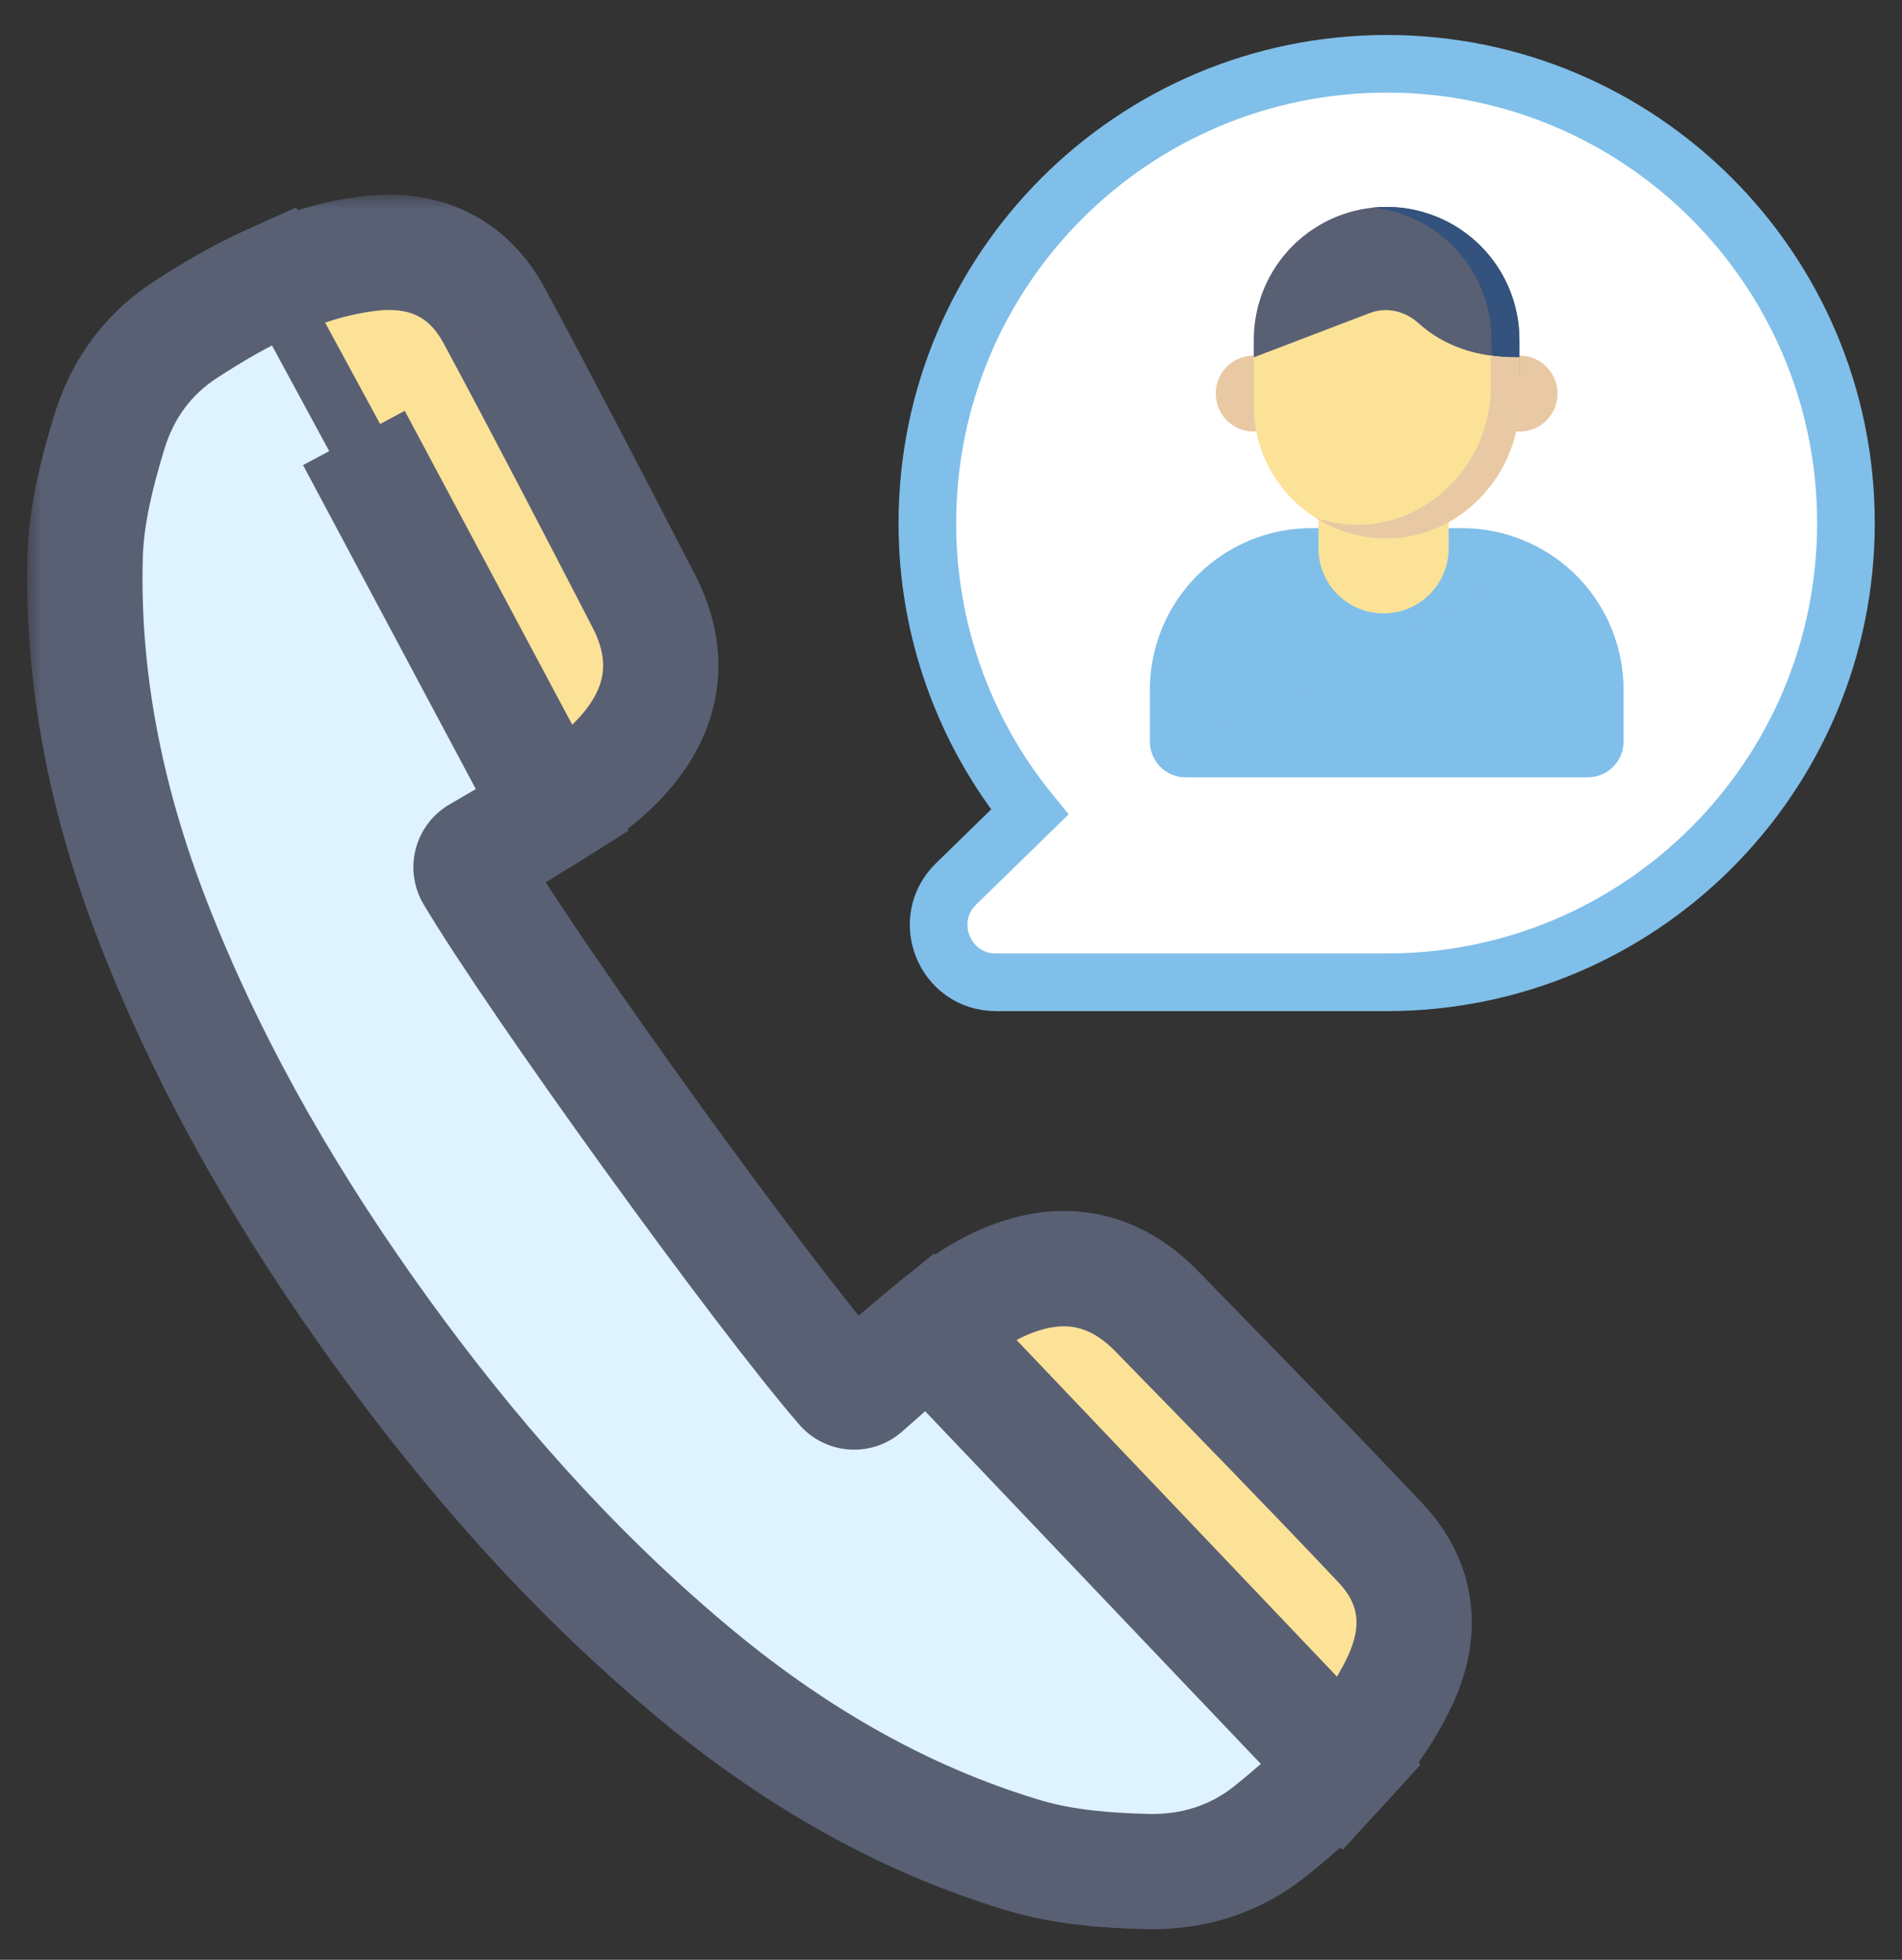
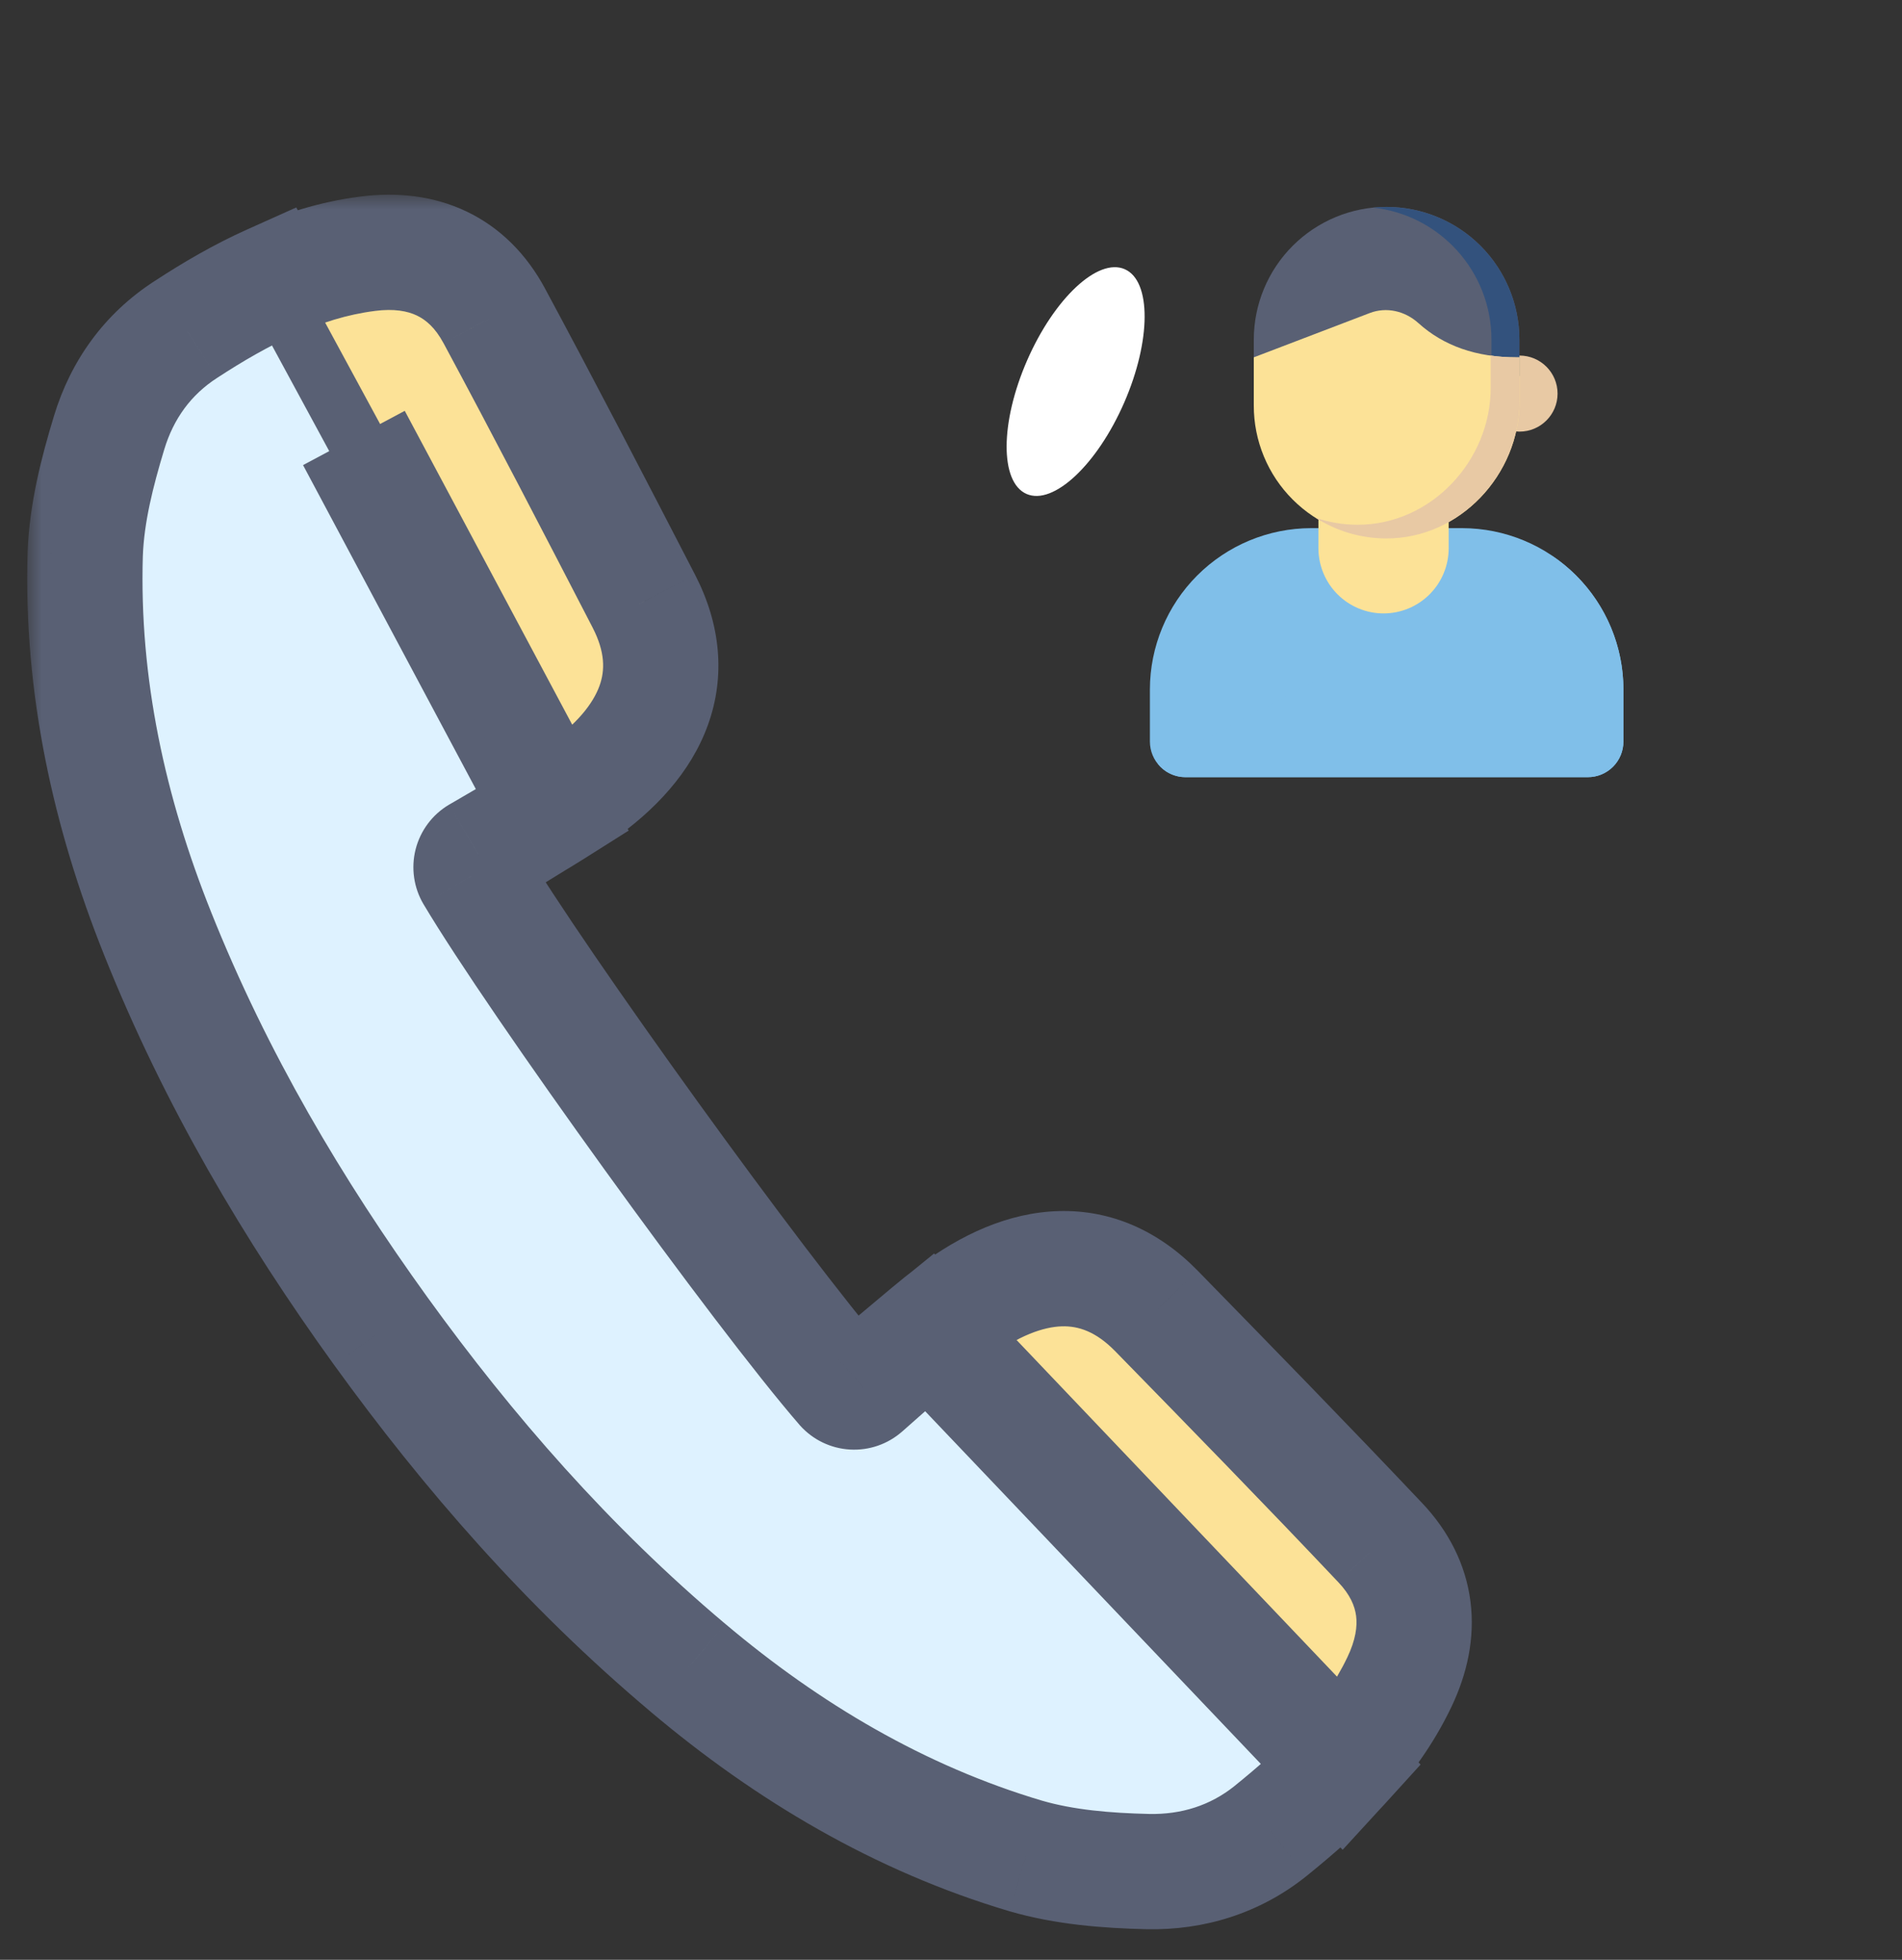
<svg xmlns="http://www.w3.org/2000/svg" width="66" height="68" viewBox="0 0 66 68" fill="none">
  <rect x="0" y="0" width="66" height="68" fill="#333333" stroke="none" />
  <path d="M46.563 61.257C45.818 62.076 44.967 62.82 44.084 63.534C42.849 64.523 41.382 64.97 39.838 64.938C38.413 64.906 36.943 64.79 35.592 64.396C31.22 63.097 27.335 60.789 23.877 57.872C19.706 54.362 16.247 50.382 13.215 46.189C10.182 41.986 7.491 37.453 5.469 32.389C3.787 28.185 2.819 23.78 2.958 19.215C3.01 17.8 3.372 16.374 3.787 15.012C4.235 13.532 5.117 12.288 6.458 11.427C7.405 10.808 8.373 10.245 9.395 9.787L19.174 28.121C18.365 28.632 17.504 29.111 16.599 29.643C16.48 29.713 16.395 29.828 16.361 29.962C16.327 30.095 16.347 30.237 16.418 30.355C18.653 34.111 26.389 44.827 29.251 48.126C29.343 48.228 29.472 48.291 29.609 48.299C29.747 48.307 29.882 48.26 29.985 48.169C30.772 47.477 31.496 46.816 32.241 46.21L46.563 61.257Z" fill="#DEF2FF" />
  <path d="M17.153 10.961C18.92 14.244 20.634 17.555 22.346 20.867C23.658 23.417 22.696 25.725 20.056 27.546C19.765 27.745 19.477 27.932 19.176 28.117L9.395 9.789C10.451 9.314 11.56 8.957 12.755 8.805C14.685 8.555 16.23 9.242 17.153 10.961ZM47.891 53.52C45.329 50.811 42.725 48.144 40.12 45.477C38.111 43.429 35.618 43.617 33.059 45.55C32.779 45.764 32.511 45.979 32.239 46.206L46.564 61.254C47.347 60.401 48.035 59.459 48.554 58.373C49.397 56.62 49.232 54.937 47.891 53.52Z" fill="#FCE297" />
  <mask id="path-3-outside-1_12997_13739" maskUnits="userSpaceOnUse" x=".945" y="6.755" width="51" height="61" fill="#000">
    <path fill="#fff" d="M0.945 6.755H51.945V67.755H0.945z" />
    <path fill-rule="evenodd" clip-rule="evenodd" d="M22.346 20.867C20.634 17.555 18.92 14.244 17.153 10.961C16.23 9.242 14.685 8.555 12.755 8.805C11.561 8.957 10.452 9.313 9.396 9.789L9.395 9.787C8.373 10.245 7.405 10.808 6.458 11.426C5.117 12.288 4.235 13.532 3.787 15.012C3.372 16.374 3.01 17.8 2.958 19.215C2.819 23.78 3.787 28.185 5.469 32.389C7.491 37.453 10.182 41.986 13.215 46.188C16.247 50.382 19.706 54.362 23.877 57.872C27.335 60.789 31.22 63.097 35.592 64.396C36.943 64.79 38.413 64.906 39.838 64.938C41.382 64.97 42.849 64.523 44.084 63.534C44.967 62.82 45.818 62.076 46.563 61.257L32.241 46.21C31.683 46.665 31.136 47.149 30.566 47.655C30.375 47.824 30.182 47.995 29.985 48.168C29.882 48.26 29.747 48.307 29.609 48.299C29.472 48.291 29.343 48.228 29.251 48.126C26.389 44.827 18.653 34.111 16.418 30.355C16.347 30.237 16.327 30.095 16.361 29.962C16.395 29.828 16.48 29.713 16.599 29.643C16.875 29.48 17.147 29.323 17.416 29.168C18.025 28.815 18.612 28.476 19.174 28.121L12.281 15.197L19.176 28.117C19.477 27.932 19.765 27.745 20.056 27.546C22.696 25.725 23.658 23.417 22.346 20.867ZM40.12 45.477C42.725 48.144 45.329 50.811 47.891 53.521C49.232 54.937 49.397 56.62 48.554 58.373C48.035 59.459 47.347 60.401 46.564 61.254L32.239 46.206C32.511 45.979 32.779 45.764 33.059 45.55C35.618 43.617 38.111 43.429 40.12 45.477Z" />
  </mask>
  <path d="M17.153 10.961L15.391 11.908L15.392 11.909L17.153 10.961ZM22.346 20.867L24.124 19.952L24.122 19.948L22.346 20.867ZM12.755 8.805L13.008 10.789L13.011 10.788L12.755 8.805ZM9.396 9.789L7.632 10.73L8.512 12.381L10.218 11.612L9.396 9.789ZM9.395 9.787L11.16 8.845L10.281 7.198L8.577 7.962L9.395 9.787ZM6.458 11.426L7.539 13.109L7.545 13.105L7.551 13.101L6.458 11.426ZM3.787 15.012L5.7 15.594L5.701 15.591L3.787 15.012ZM2.958 19.215L0.959 19.141L0.959 19.154L2.958 19.215ZM5.469 32.389L7.326 31.647L7.326 31.646L5.469 32.389ZM13.215 46.188L11.593 47.359L11.594 47.36L13.215 46.188ZM23.877 57.872L25.167 56.343L25.165 56.342L23.877 57.872ZM35.592 64.396L35.023 66.313L35.033 66.316L35.592 64.396ZM39.838 64.938L39.793 66.938L39.797 66.938L39.838 64.938ZM44.084 63.534L45.334 65.095L45.341 65.089L44.084 63.534ZM46.563 61.257L48.043 62.602L49.295 61.225L48.012 59.877L46.563 61.257ZM32.241 46.21L33.69 44.831L32.414 43.492L30.979 44.659L32.241 46.21ZM30.566 47.655L29.239 46.158L29.239 46.158L30.566 47.655ZM29.985 48.168L28.665 46.666L28.657 46.672L29.985 48.168ZM29.609 48.299L29.726 46.302L29.726 46.302L29.609 48.299ZM29.251 48.126L27.741 49.436L27.75 49.447L27.759 49.457L29.251 48.126ZM16.418 30.355L14.698 31.377L14.699 31.378L16.418 30.355ZM16.361 29.962L18.299 30.454L18.299 30.454L16.361 29.962ZM16.599 29.643L15.586 27.918L15.575 27.924L16.599 29.643ZM17.416 29.168L18.417 30.899L18.417 30.899L17.416 29.168ZM19.174 28.121L20.242 29.812L21.814 28.82L20.939 27.18L19.174 28.121ZM12.281 15.197L14.045 14.255L10.516 16.138L12.281 15.197ZM19.176 28.117L17.411 29.059L18.413 30.937L20.225 29.82L19.176 28.117ZM20.056 27.546L21.188 29.194L21.191 29.192L20.056 27.546ZM47.891 53.521L46.437 54.895L46.438 54.896L47.891 53.521ZM40.12 45.477L41.55 44.079L41.547 44.076L40.12 45.477ZM48.554 58.373L46.752 57.507L46.75 57.51L48.554 58.373ZM46.564 61.254L45.115 62.633L46.59 64.183L48.037 62.606L46.564 61.254ZM32.239 46.206L30.954 44.674L29.322 46.042L30.791 47.585L32.239 46.206ZM33.059 45.55L31.853 43.954L31.846 43.96L33.059 45.55ZM15.392 11.909C17.149 15.175 18.856 18.472 20.569 21.785L24.122 19.948C22.411 16.638 20.69 13.313 18.914 10.014L15.392 11.909ZM13.011 10.788C13.678 10.702 14.143 10.793 14.468 10.949C14.781 11.099 15.104 11.373 15.391 11.908L18.915 10.015C18.278 8.83 17.367 7.902 16.195 7.341C15.034 6.785 13.762 6.658 12.499 6.821L13.011 10.788ZM10.218 11.612C11.135 11.199 12.052 10.91 13.008 10.789L12.502 6.821C11.07 7.003 9.768 7.428 8.575 7.965L10.218 11.612ZM7.631 10.728L7.632 10.73L11.161 8.848L11.16 8.845L7.631 10.728ZM7.551 13.101C8.444 12.518 9.317 12.014 10.213 11.612L8.577 7.962C7.429 8.476 6.366 9.098 5.364 9.752L7.551 13.101ZM5.701 15.591C6.022 14.532 6.628 13.694 7.539 13.109L5.377 9.744C3.607 10.881 2.448 12.533 1.873 14.433L5.701 15.591ZM4.957 19.289C4.999 18.141 5.298 16.917 5.7 15.594L1.874 14.43C1.447 15.83 1.022 17.458 0.959 19.141L4.957 19.289ZM7.326 31.646C5.724 27.643 4.828 23.513 4.957 19.276L0.959 19.154C0.81 24.046 1.849 28.726 3.612 33.132L7.326 31.646ZM14.837 45.018C11.875 40.913 9.273 36.524 7.326 31.647L3.611 33.13C5.708 38.382 8.49 43.058 11.593 47.359L14.837 45.018ZM25.165 56.342C21.148 52.961 17.797 49.112 14.836 45.017L11.594 47.36C14.697 51.652 18.264 55.762 22.59 59.402L25.165 56.342ZM36.162 62.479C32.104 61.274 28.459 59.12 25.167 56.343L22.588 59.401C26.212 62.457 30.335 64.921 35.023 66.313L36.162 62.479ZM39.883 62.939C38.514 62.908 37.251 62.796 36.152 62.476L35.033 66.316C36.636 66.783 38.311 66.904 39.793 66.938L39.883 62.939ZM42.834 61.973C41.995 62.644 40.995 62.961 39.879 62.939L39.797 66.938C41.769 66.978 43.703 66.401 45.334 65.095L42.834 61.973ZM45.083 59.911C44.438 60.621 43.676 61.292 42.827 61.978L45.341 65.089C46.258 64.348 47.199 63.531 48.043 62.602L45.083 59.911ZM30.793 47.589L45.114 62.635L48.012 59.877L33.69 44.831L30.793 47.589ZM31.893 49.151C32.469 48.64 32.983 48.185 33.503 47.762L30.979 44.659C30.382 45.145 29.803 45.658 29.239 46.158L31.893 49.151ZM31.305 49.671C31.506 49.494 31.703 49.32 31.893 49.151L29.239 46.158C29.048 46.328 28.858 46.496 28.665 46.666L31.305 49.671ZM29.492 50.295C30.159 50.334 30.813 50.107 31.312 49.664L28.657 46.672C28.95 46.413 29.335 46.279 29.726 46.302L29.492 50.295ZM27.759 49.457C28.203 49.955 28.826 50.256 29.492 50.295L29.726 46.302C30.117 46.325 30.483 46.502 30.744 46.794L27.759 49.457ZM14.699 31.378C16.994 35.235 24.8 46.047 27.741 49.436L30.762 46.815C27.978 43.606 20.311 32.987 18.136 29.333L14.699 31.378ZM14.422 29.469C14.258 30.116 14.357 30.803 14.698 31.377L18.137 29.334C18.337 29.671 18.396 30.074 18.299 30.454L14.422 29.469ZM15.575 27.924C15.001 28.266 14.587 28.822 14.422 29.469L18.299 30.454C18.203 30.834 17.959 31.16 17.622 31.361L15.575 27.924ZM16.414 27.436C16.147 27.591 15.869 27.752 15.586 27.918L17.612 31.367C17.881 31.209 18.148 31.055 18.417 30.899L16.414 27.436ZM18.106 26.43C17.583 26.76 17.03 27.08 16.414 27.436L18.417 30.899C19.02 30.55 19.641 30.191 20.242 29.812L18.106 26.43ZM10.516 16.138L17.409 29.062L20.939 27.18L14.045 14.255L10.516 16.138ZM20.94 27.176L14.045 14.255L10.516 16.138L17.411 29.059L20.94 27.176ZM18.923 25.897C18.662 26.076 18.401 26.246 18.127 26.415L20.225 29.82C20.552 29.619 20.868 29.414 21.188 29.194L18.923 25.897ZM20.567 21.782C21.001 22.625 20.997 23.262 20.802 23.799C20.584 24.401 20.031 25.133 18.92 25.899L21.191 29.192C22.72 28.137 23.968 26.805 24.563 25.16C25.182 23.451 25.002 21.659 24.124 19.952L20.567 21.782ZM49.344 52.147C46.77 49.424 44.154 46.745 41.55 44.079L38.689 46.874C41.296 49.543 43.889 52.199 46.437 54.895L49.344 52.147ZM50.357 59.24C50.908 58.093 51.188 56.845 51.026 55.569C50.862 54.279 50.268 53.123 49.343 52.145L46.438 54.896C46.855 55.335 47.014 55.728 47.058 56.072C47.103 56.43 47.043 56.901 46.752 57.507L50.357 59.24ZM48.037 62.606C48.922 61.643 49.735 60.54 50.359 59.236L46.75 57.51C46.335 58.379 45.772 59.159 45.091 59.901L48.037 62.606ZM30.791 47.585L45.115 62.633L48.013 59.875L33.688 44.827L30.791 47.585ZM31.846 43.96C31.541 44.193 31.248 44.427 30.954 44.674L33.525 47.739C33.773 47.53 34.017 47.334 34.272 47.141L31.846 43.96ZM41.547 44.076C40.203 42.706 38.558 41.971 36.741 42.021C34.993 42.069 33.335 42.835 31.853 43.954L34.264 47.146C35.341 46.333 36.21 46.038 36.85 46.02C37.422 46.004 38.027 46.2 38.692 46.877L41.547 44.076Z" fill="#596074" mask="url(#path-3-outside-1_12997_13739)" />
-   <path d="M33.177 30.668L33.176 30.669C31.9 31.915 32.772 34.083 34.563 34.083H48.121C56.918 34.083 64.055 26.954 64.055 18.148C64.055 9.344 56.918 2.214 48.121 2.214C39.318 2.214 32.181 9.343 32.18 18.147C32.174 21.809 33.434 25.35 35.73 28.177L33.177 30.668Z" fill="#fff" stroke="#80BFE9" stroke-width="2" />
  <path d="M39.008 13.974C39.948 11.82 39.957 9.745 39.028 9.34C38.098 8.934 36.582 10.351 35.642 12.504C34.701 14.658 34.692 16.733 35.622 17.139C36.551 17.544 38.067 16.128 39.008 13.974Z" fill="#fff" />
  <path d="M56.333 23.922V25.729C56.333 25.892 56.301 26.053 56.239 26.203C56.178 26.353 56.087 26.489 55.972 26.604C55.857 26.719 55.721 26.81 55.57 26.872C55.42 26.934 55.26 26.965 55.097 26.965H41.138C40.976 26.965 40.815 26.934 40.665 26.872C40.515 26.81 40.378 26.719 40.264 26.604C40.149 26.489 40.058 26.353 39.996 26.203C39.934 26.053 39.902 25.892 39.902 25.729V23.922C39.904 22.438 40.495 21.016 41.544 19.967C42.593 18.918 44.015 18.327 45.498 18.325H50.737C52.221 18.327 53.643 18.917 54.692 19.966C55.741 21.016 56.331 22.438 56.333 23.922Z" fill="#80BFE9" />
  <path d="M52.728 14.976C53.457 14.976 54.048 14.385 54.048 13.657C54.048 12.928 53.457 12.337 52.728 12.337C51.999 12.337 51.408 12.928 51.408 13.657C51.408 14.385 51.999 14.976 52.728 14.976Z" fill="#E8C9A4" />
-   <path d="M43.507 14.976C44.236 14.976 44.827 14.385 44.827 13.657C44.827 12.928 44.236 12.337 43.507 12.337C42.778 12.337 42.187 12.928 42.187 13.657C42.187 14.385 42.778 14.976 43.507 14.976Z" fill="#E8C9A4" />
  <path d="M50.27 17.205V19.024C50.269 19.624 50.031 20.198 49.607 20.622C49.184 21.045 48.609 21.284 48.01 21.284C47.411 21.284 46.837 21.045 46.413 20.622C45.989 20.198 45.751 19.624 45.75 19.024V17.205H50.27Z" fill="#FCE297" />
  <path d="M52.724 11.788V13.047H43.507V11.788C43.507 10.566 43.993 9.393 44.857 8.529C45.721 7.665 46.894 7.179 48.116 7.179C49.338 7.179 50.51 7.665 51.375 8.529C52.239 9.393 52.724 10.566 52.724 11.788Z" fill="#596074" />
  <path d="M52.724 11.788V13.047H51.754V11.788C51.754 9.409 49.952 7.45 47.644 7.205C48.285 7.139 48.933 7.208 49.546 7.409C50.159 7.609 50.724 7.935 51.202 8.367C51.681 8.799 52.064 9.327 52.326 9.916C52.589 10.505 52.724 11.143 52.724 11.788Z" fill="#33527D" />
  <path d="M52.728 12.399V13.931C52.728 16.473 50.65 18.688 48.109 18.684C46.889 18.682 45.719 18.196 44.857 17.333C44.428 16.905 44.088 16.397 43.857 15.837C43.625 15.277 43.506 14.677 43.507 14.071V12.399L47.53 10.862C48.112 10.639 48.754 10.791 49.216 11.208C50.095 12.002 51.229 12.399 52.625 12.399H52.728Z" fill="#FCE297" />
  <path d="M52.727 12.399V13.929C52.727 16.473 50.652 18.687 48.11 18.682C47.206 18.682 46.365 18.42 45.652 17.964C46.109 18.121 46.599 18.207 47.111 18.207C49.653 18.21 51.728 15.992 51.728 13.454V12.337C52.014 12.38 52.313 12.399 52.626 12.399H52.727Z" fill="#E8C9A4" />
  <path d="M56.333 23.922V25.729C56.333 25.892 56.301 26.053 56.239 26.203C56.177 26.353 56.086 26.489 55.971 26.604C55.857 26.719 55.72 26.81 55.57 26.872C55.42 26.934 55.259 26.965 55.097 26.965H41.138C40.75 26.965 40.412 26.791 40.188 26.516L53.872 19.296C54.629 19.807 55.249 20.496 55.678 21.302C56.107 22.109 56.332 23.008 56.333 23.922Z" fill="#80BFE9" />
  <path d="M9.355 9.735L19.503 28.463" stroke="#596074" stroke-width="2" />
  <path d="M32.061 46.1L46.799 61.479" stroke="#596074" stroke-width="2" />
</svg>